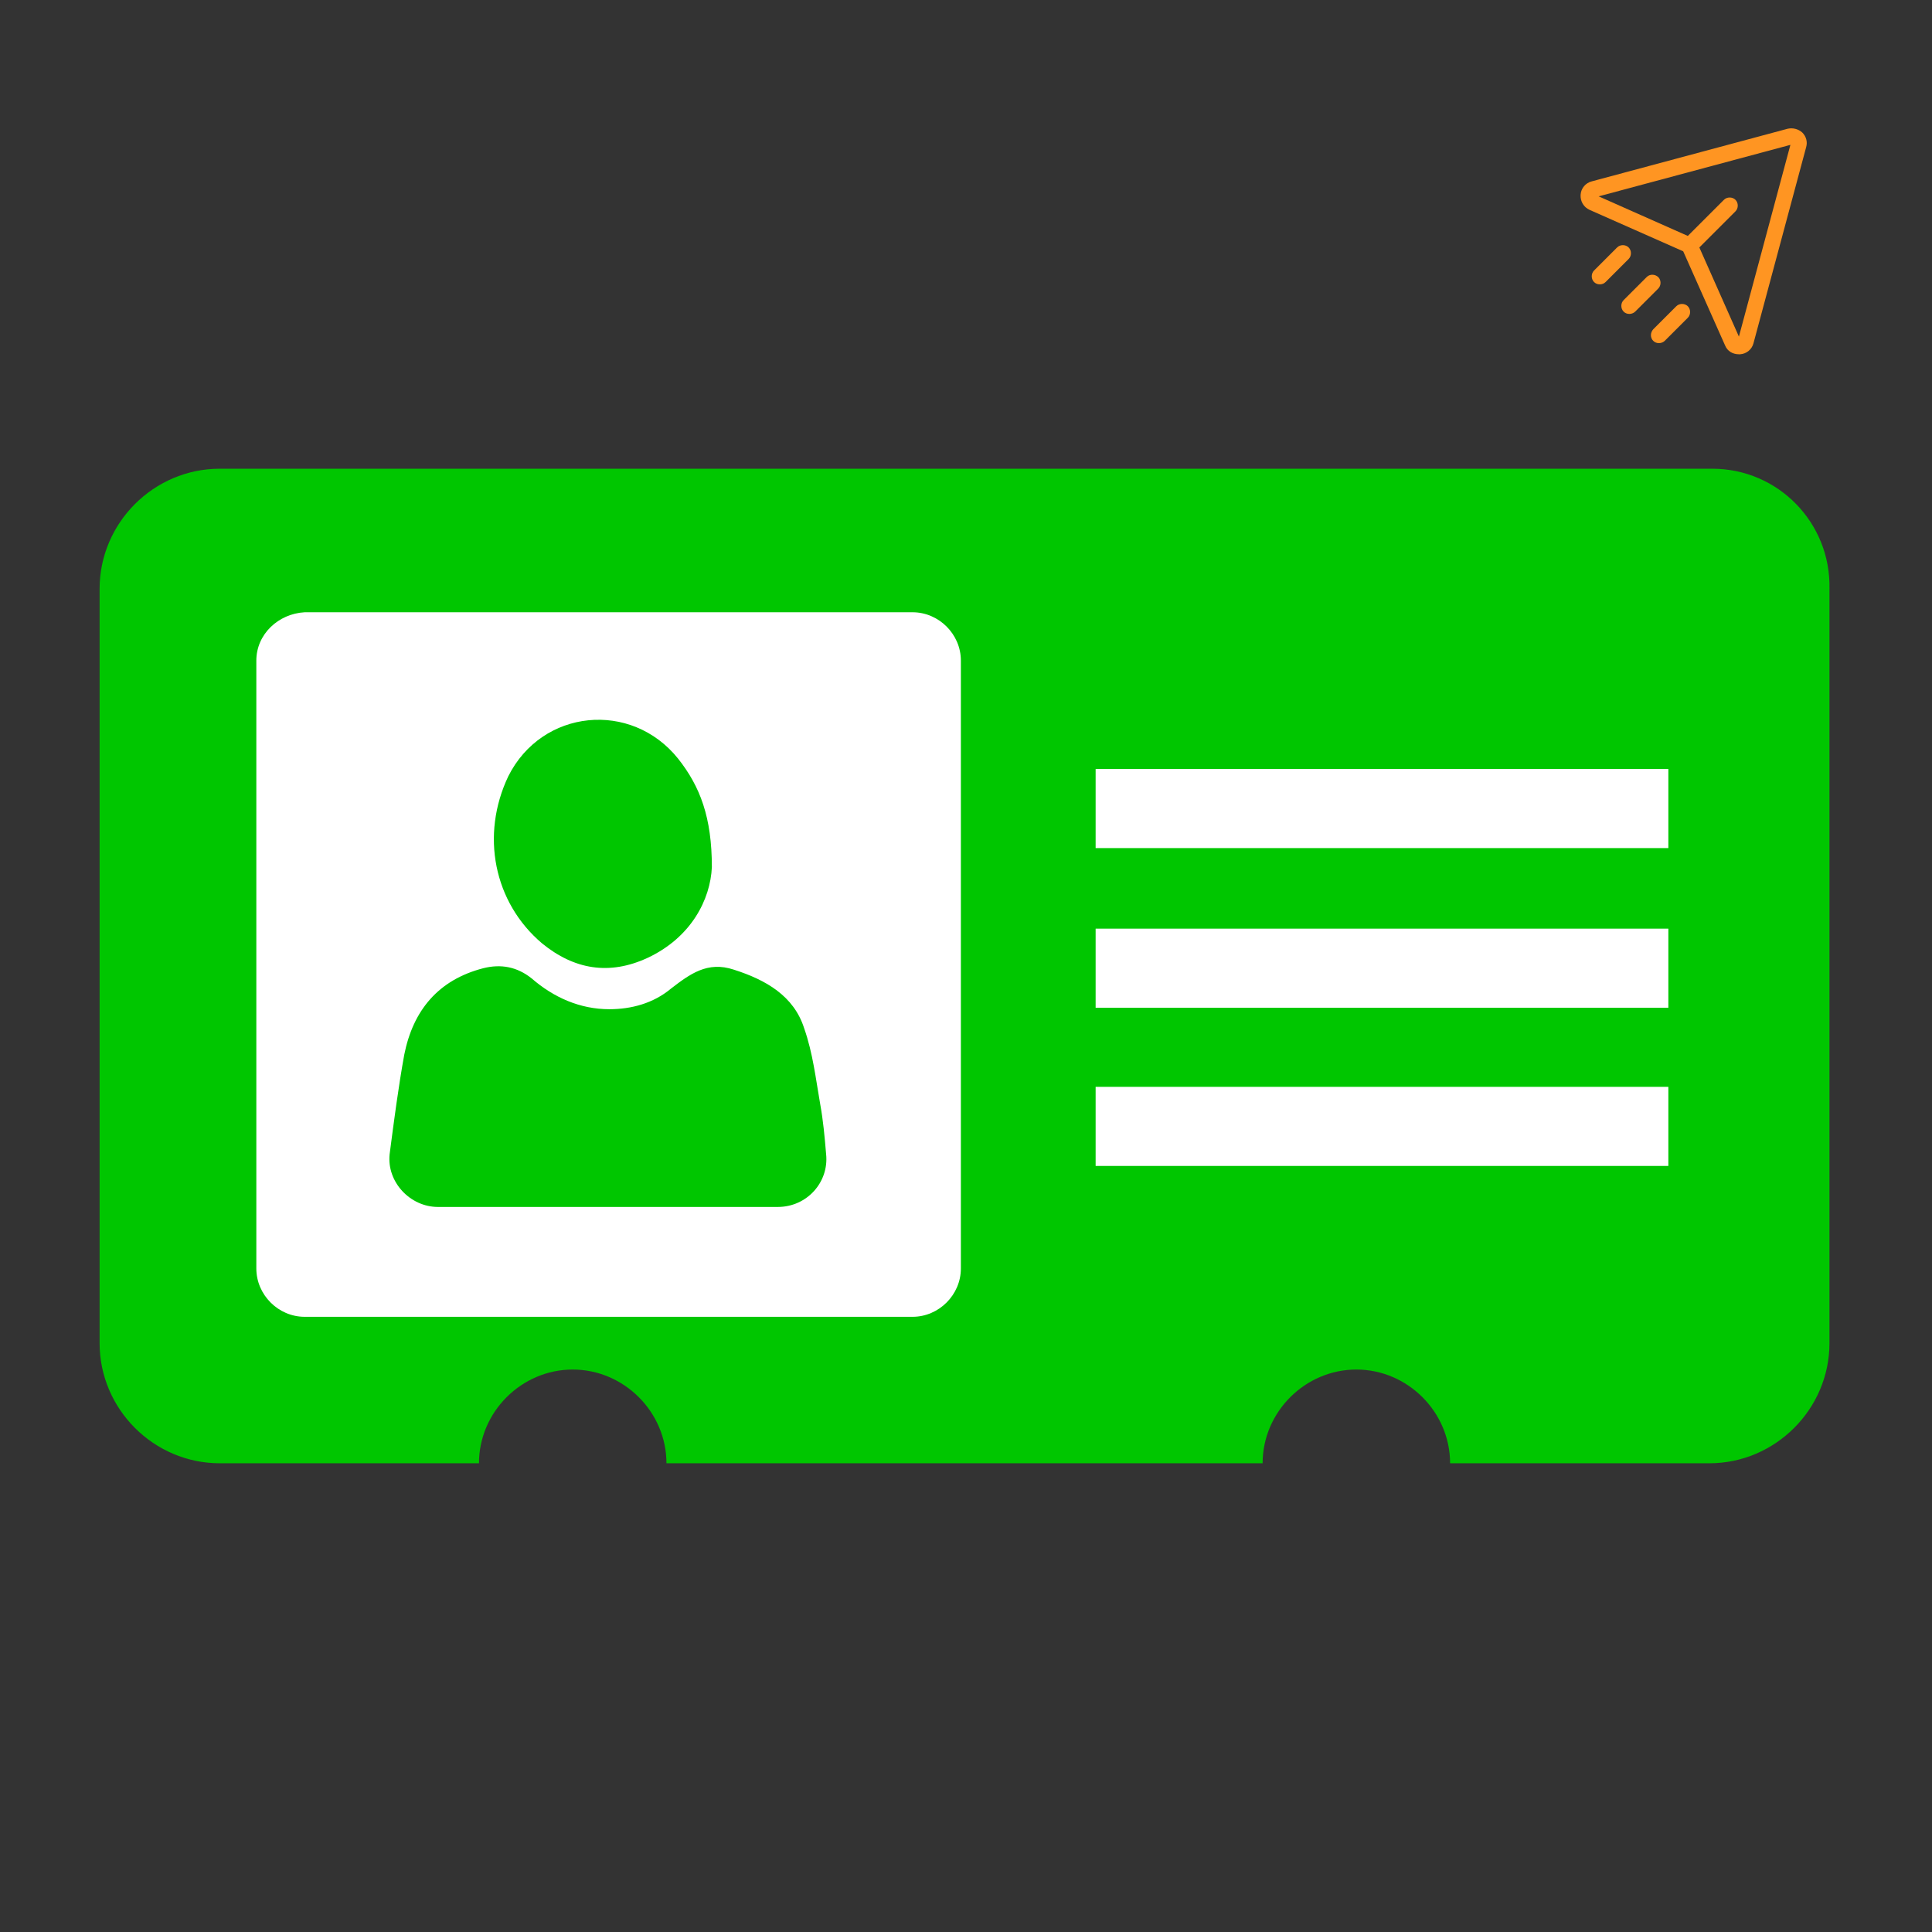
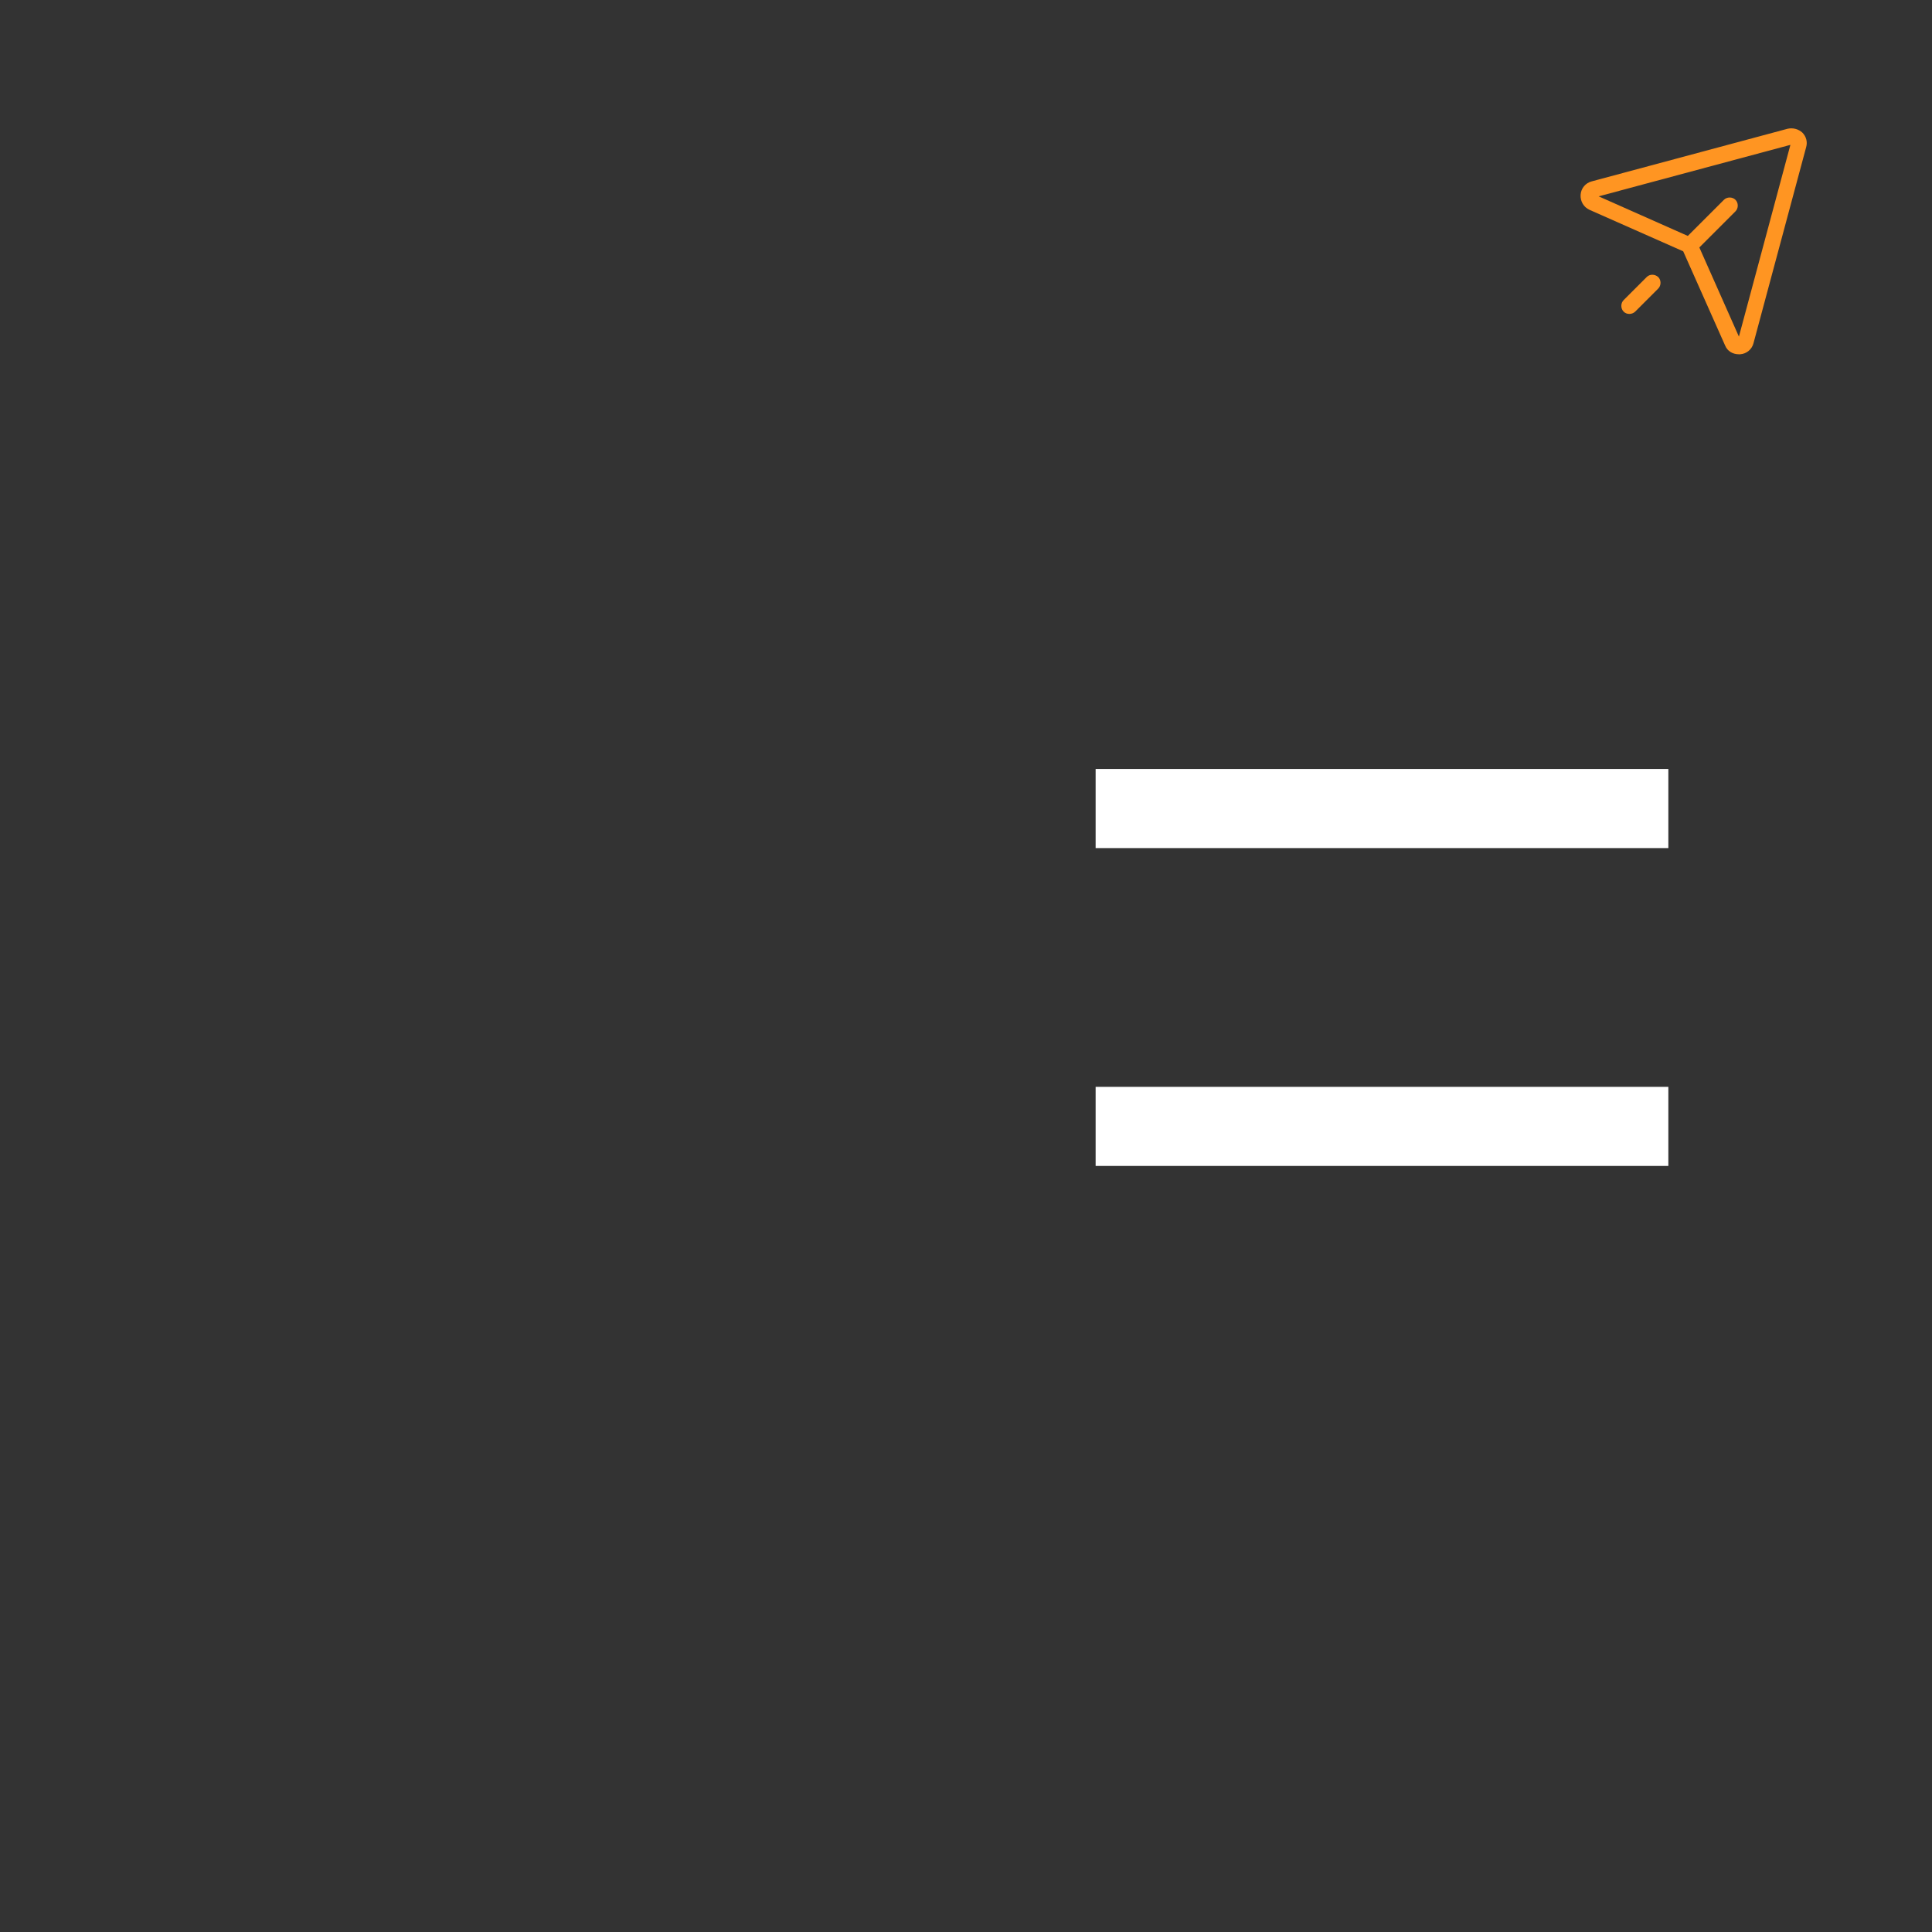
<svg xmlns="http://www.w3.org/2000/svg" width="1000" height="1000" version="1.1">
  <rect width="100%" height="100%" fill="#333333" stroke="none" />
  <svg x="0" y="0" width="1000" height="1000" viewBox="0, 0, 131.9, 125.7" xml:space="preserve" id="e6f81958-2d5b-412e-a3cb-33bdb9bdd74f" enable-background="new 0 0 131.9 125.7" version="1.1">
    <g>
-       <path d="M116.9 28.9 L15 28.9 C10.5 28.9 6.8 32.6 6.8 37.1 L6.8 88.6 C6.8 93.1 10.5 96.8 15 96.8 L32.7 96.8 C32.7 93.3 35.6 90.4 39.1 90.4 C42.6 90.4 45.5 93.3 45.5 96.8 L86.2 96.8 C86.2 93.3 89.1 90.4 92.6 90.4 C96.1 90.4 99 93.3 99 96.8 L116.7 96.8 C121.2 96.8 124.9 93.1 124.9 88.6 L124.9 37.1 C125 32.6 121.4 28.9 116.9 28.9 z" style="fill:#00C600;" />
-       <path d="M17.5 42 L17.5 83.5 C17.5 85.3 19 86.8 20.8 86.8 L62.3 86.8 C64.1 86.8 65.6 85.3 65.6 83.5 L65.6 42 C65.6 40.2 64.1 38.7 62.3 38.7 L20.8 38.7 C19 38.8 17.5 40.2 17.5 42 z M34.7 49.9 C37 45.3 43.1 44.7 46.3 48.7 C47.8 50.6 48.6 52.7 48.6 56.1 C48.5 58.3 47.2 60.9 44.2 62.3 C41.6 63.5 39.2 63.1 37 61.3 C33.7 58.5 32.8 53.9 34.7 49.9 z M29.9 79.3 C28 79.3 26.4 77.6 26.6 75.7 C26.6 75.7 26.6 75.7 26.6 75.7 C26.9 73.4 27.2 71.1 27.6 68.9 C28.2 65.9 29.9 63.8 33 63 C34.2 62.7 35.3 62.9 36.3 63.7 C37.8 65 39.6 65.8 41.6 65.8 C43.1 65.8 44.6 65.4 45.8 64.4 C47.1 63.4 48.3 62.5 50.1 63.1 C52.3 63.8 54.2 64.9 54.9 67.1 C55.5 68.8 55.7 70.6 56 72.3 C56.2 73.4 56.3 74.5 56.4 75.7 C56.6 77.6 55.1 79.3 53.1 79.3 C45.4 79.3 37.6 79.3 29.9 79.3 z" style="fill:white;" />
      <rect x="74.8" y="49.4" width="39.1" height="5.4" style="fill:white;" />
-       <rect x="74.8" y="60.3" width="39.1" height="5.4" style="fill:white;" />
      <rect x="74.8" y="71.1" width="39.1" height="5.4" style="fill:white;" />
    </g>
  </svg>
  <svg x="750" y="0" width="250" height="250" viewBox="0, 0, 68, 125.7" xml:space="preserve" id="Layer_1" enable-background="new 0 0 68 125.7" version="1.1">
    <g id="Layer_1_00000017508270875717587870000016084312708746865847_" />
    <g id="sync_1_" />
    <g id="add_1_" />
    <g id="move_1_" />
    <g id="transfer_1_" />
    <g id="share_1_" />
    <g id="link_1_" />
    <g id="export_1_" />
    <g id="integrate_1_" />
    <g id="connect_1_" />
    <g id="copy_1_" />
    <g id="convert_1_" />
    <g id="push" />
    <g id="upload_1_" />
    <g id="download_1_" />
    <g id="migrate_1_" />
    <g id="import_export_1_" />
    <g id="create_shared_1_" />
    <g id="auto-sync_1_" />
    <g id="two-way_sync_1_" />
    <g id="one-way_two-way_sync_1_" />
    <g id="access_1_" />
    <g id="edit" />
    <g id="manage_1_" />
    <g id="update_1_" />
    <g id="open_1_" />
    <g id="display_1_" />
    <g id="use_1_" />
    <g id="get_1_" />
    <g>
      <path d="M59.3 33.5 L8.3 47.2 C6.7 47.6 5.5 49 5.4 50.7 C5.3 52.4 6.2 53.9 7.7 54.6 L32.1 65.4 L43 89.9 C43.6 91.4 45 92.2 46.6 92.2 C46.7 92.2 46.8 92.2 46.9 92.2 C48.6 92.1 50 90.9 50.4 89.3 L64.1 38.3 C64.5 36.9 64.1 35.5 63.1 34.5 C62.1 33.6 60.7 33.2 59.3 33.5 z M45.7 55 C46.5 54.2 46.5 52.8 45.7 52 C44.9 51.2 43.5 51.2 42.7 52 L33.3 61.4 L10.1 51.1 L60 37.7 L46.6 87.6 L36.3 64.4 L45.7 55 z" style="fill:#FF9522;" />
      <path d="M22.6 72.1 L16.6 78.1 C15.8 78.9 15.8 80.3 16.6 81.1 C17 81.5 17.5 81.7 18.1 81.7 C18.6 81.7 19.2 81.5 19.6 81.1 L25.6 75.1 C26.4 74.3 26.4 72.9 25.6 72.1 C24.7 71.3 23.4 71.3 22.6 72.1 z" style="fill:#FF9522;" />
-       <path d="M14.9 64.4 L8.9 70.4 C8.1 71.2 8.1 72.6 8.9 73.4 C9.3 73.8 9.8 74 10.4 74 C11 74 11.5 73.8 11.9 73.4 L17.9 67.4 C18.7 66.6 18.7 65.2 17.9 64.4 C17.1 63.6 15.7 63.6 14.9 64.4 z" style="fill:#FF9522;" />
-       <path d="M24.3 88.7 C24.7 89.1 25.2 89.3 25.8 89.3 C26.3 89.3 26.9 89.1 27.3 88.7 L33.3 82.7 C34.1 81.9 34.1 80.5 33.3 79.7 C32.5 78.9 31.1 78.9 30.3 79.7 L24.3 85.7 C23.5 86.6 23.5 87.9 24.3 88.7 z" style="fill:#FF9522;" />
    </g>
  </svg>
</svg>